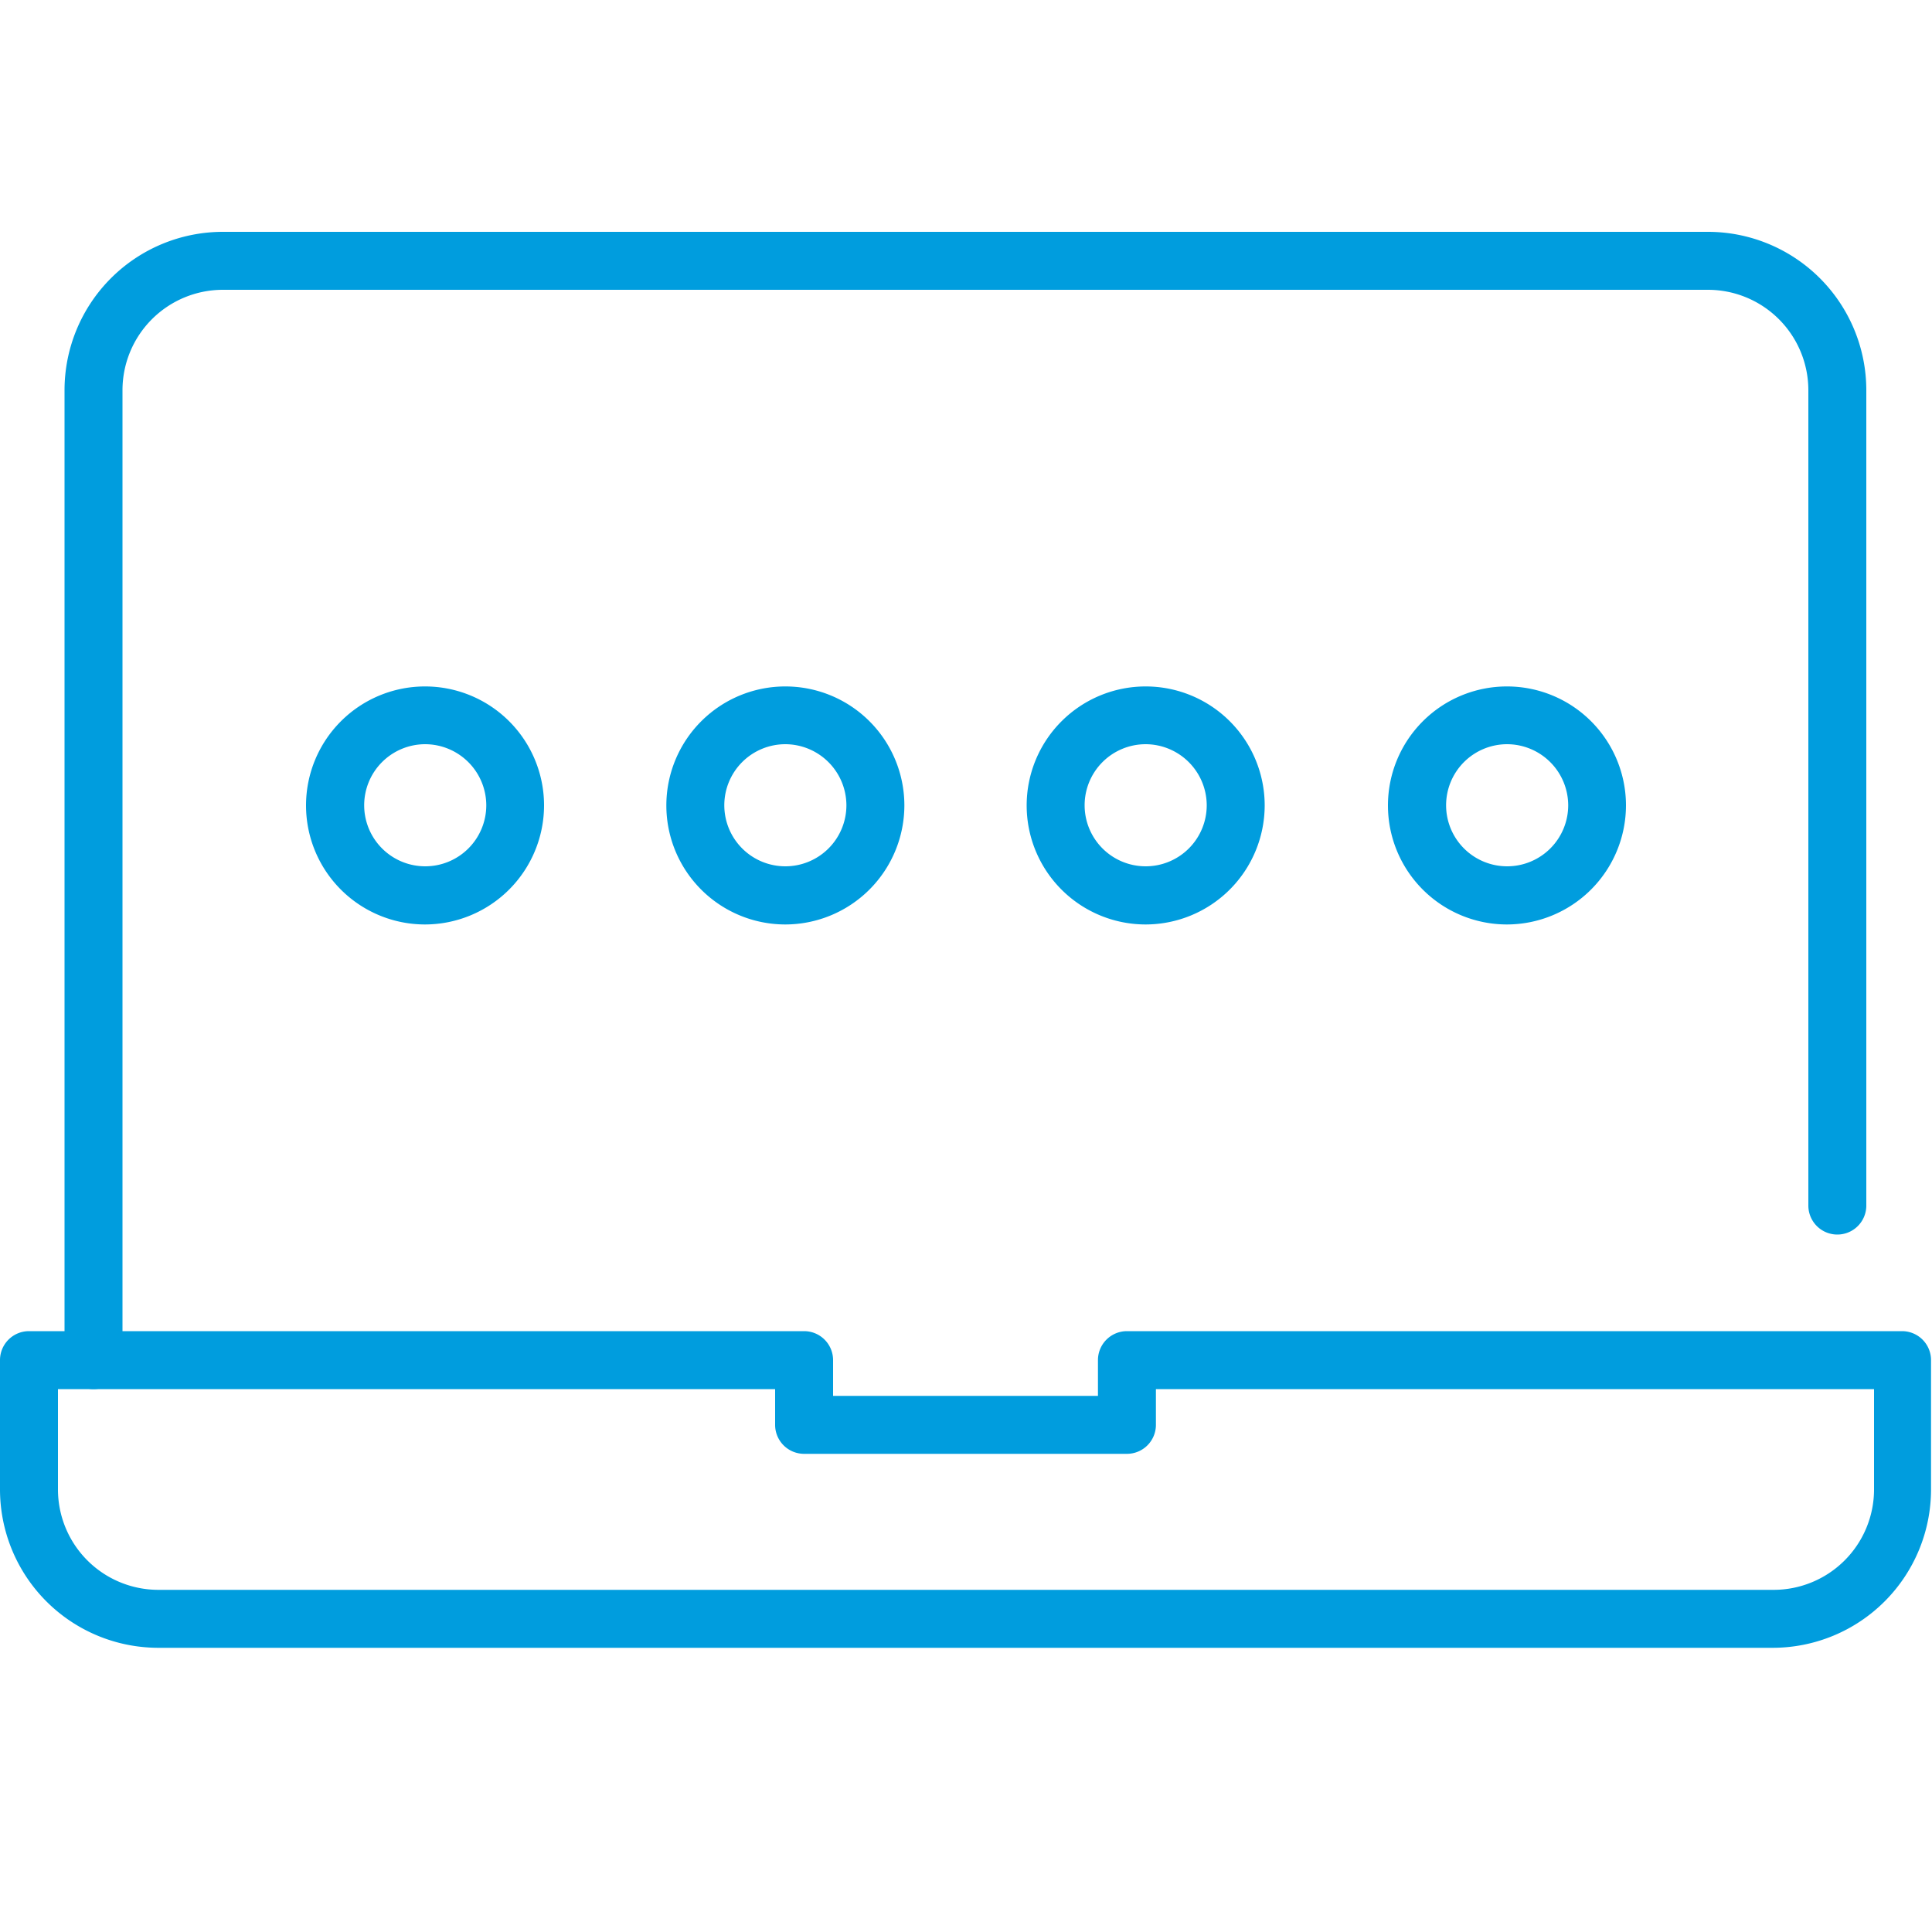
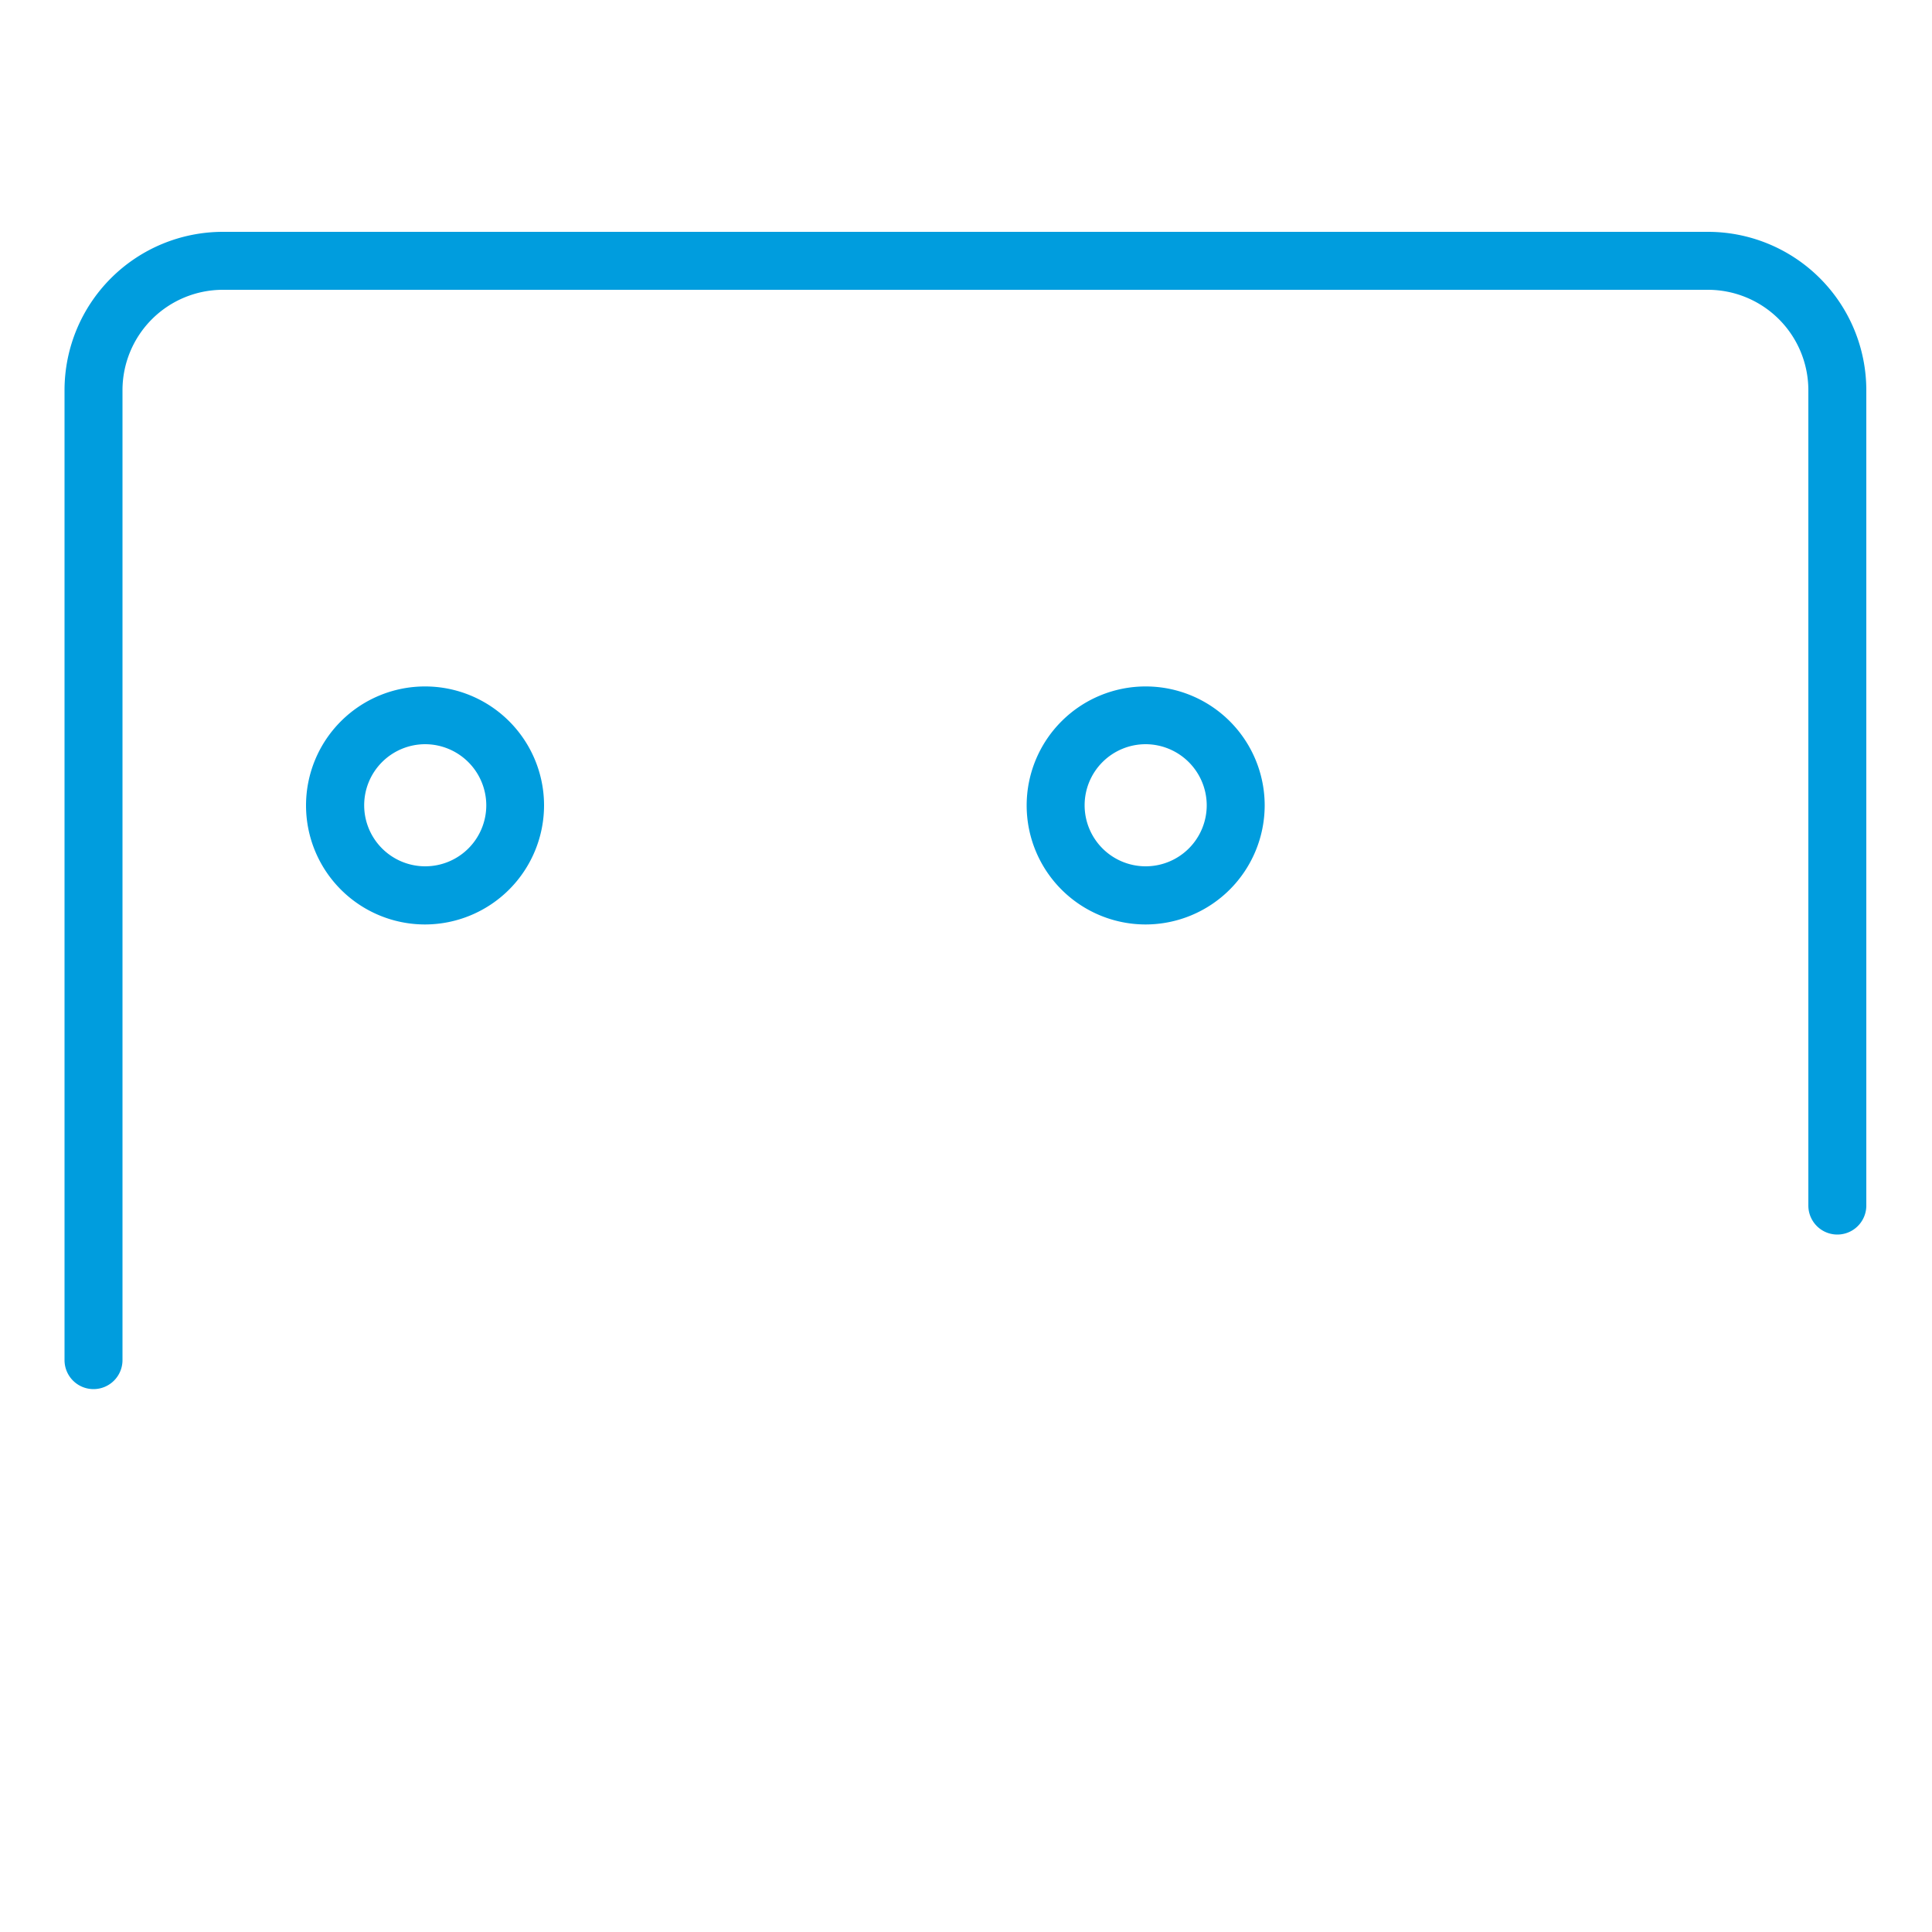
<svg xmlns="http://www.w3.org/2000/svg" id="Warstwa_1" data-name="Warstwa 1" viewBox="0 0 100 100">
  <defs>
    <style>.cls-1{fill:#009dde;}</style>
  </defs>
  <title>17_2</title>
-   <path class="cls-1" d="M91.77,85.29H8.19A8.2,8.2,0,0,1,0,77.09V70.4a1.5,1.5,0,0,1,1.5-1.5H41.62a1.5,1.5,0,0,1,1.5,1.5v1.85H56.83V70.4a1.5,1.5,0,0,1,1.5-1.5H98.45a1.5,1.5,0,0,1,1.5,1.5v6.69A8.2,8.2,0,0,1,91.77,85.29ZM3,71.9v5.2a5.2,5.2,0,0,0,5.19,5.19H91.77A5.2,5.2,0,0,0,97,77.09V71.9H59.83v1.85a1.5,1.5,0,0,1-1.5,1.5H41.62a1.5,1.5,0,0,1-1.5-1.5V71.9Z" />
  <path class="cls-1" d="M4.84,71.9a1.5,1.5,0,0,1-1.5-1.5V20.19A8.2,8.2,0,0,1,11.53,12H88.42a8.2,8.2,0,0,1,8.18,8.19V62.4a1.5,1.5,0,1,1-3,0V20.19A5.2,5.2,0,0,0,88.42,15H11.53a5.2,5.2,0,0,0-5.19,5.19V70.4A1.5,1.5,0,0,1,4.84,71.9Z" />
  <path class="cls-1" d="M22,47.85a6.16,6.16,0,1,1,6.16-6.16A6.17,6.17,0,0,1,22,47.85Zm0-9.33a3.16,3.16,0,1,0,3.17,3.16A3.17,3.17,0,0,0,22,38.52Z" />
-   <path class="cls-1" d="M40.65,47.85a6.16,6.16,0,1,1,6.16-6.16A6.17,6.17,0,0,1,40.65,47.85Zm0-9.33a3.16,3.16,0,1,0,3.16,3.16A3.17,3.17,0,0,0,40.65,38.52Z" />
  <path class="cls-1" d="M59.3,47.85a6.16,6.16,0,1,1,6.16-6.16A6.17,6.17,0,0,1,59.3,47.85Zm0-9.33a3.16,3.16,0,1,0,3.16,3.16A3.17,3.17,0,0,0,59.3,38.52Z" />
-   <path class="cls-1" d="M78,47.85a6.16,6.16,0,1,1,6.16-6.16A6.17,6.17,0,0,1,78,47.85Zm0-9.33a3.16,3.16,0,1,0,3.17,3.16A3.17,3.17,0,0,0,78,38.52Z" />
</svg>